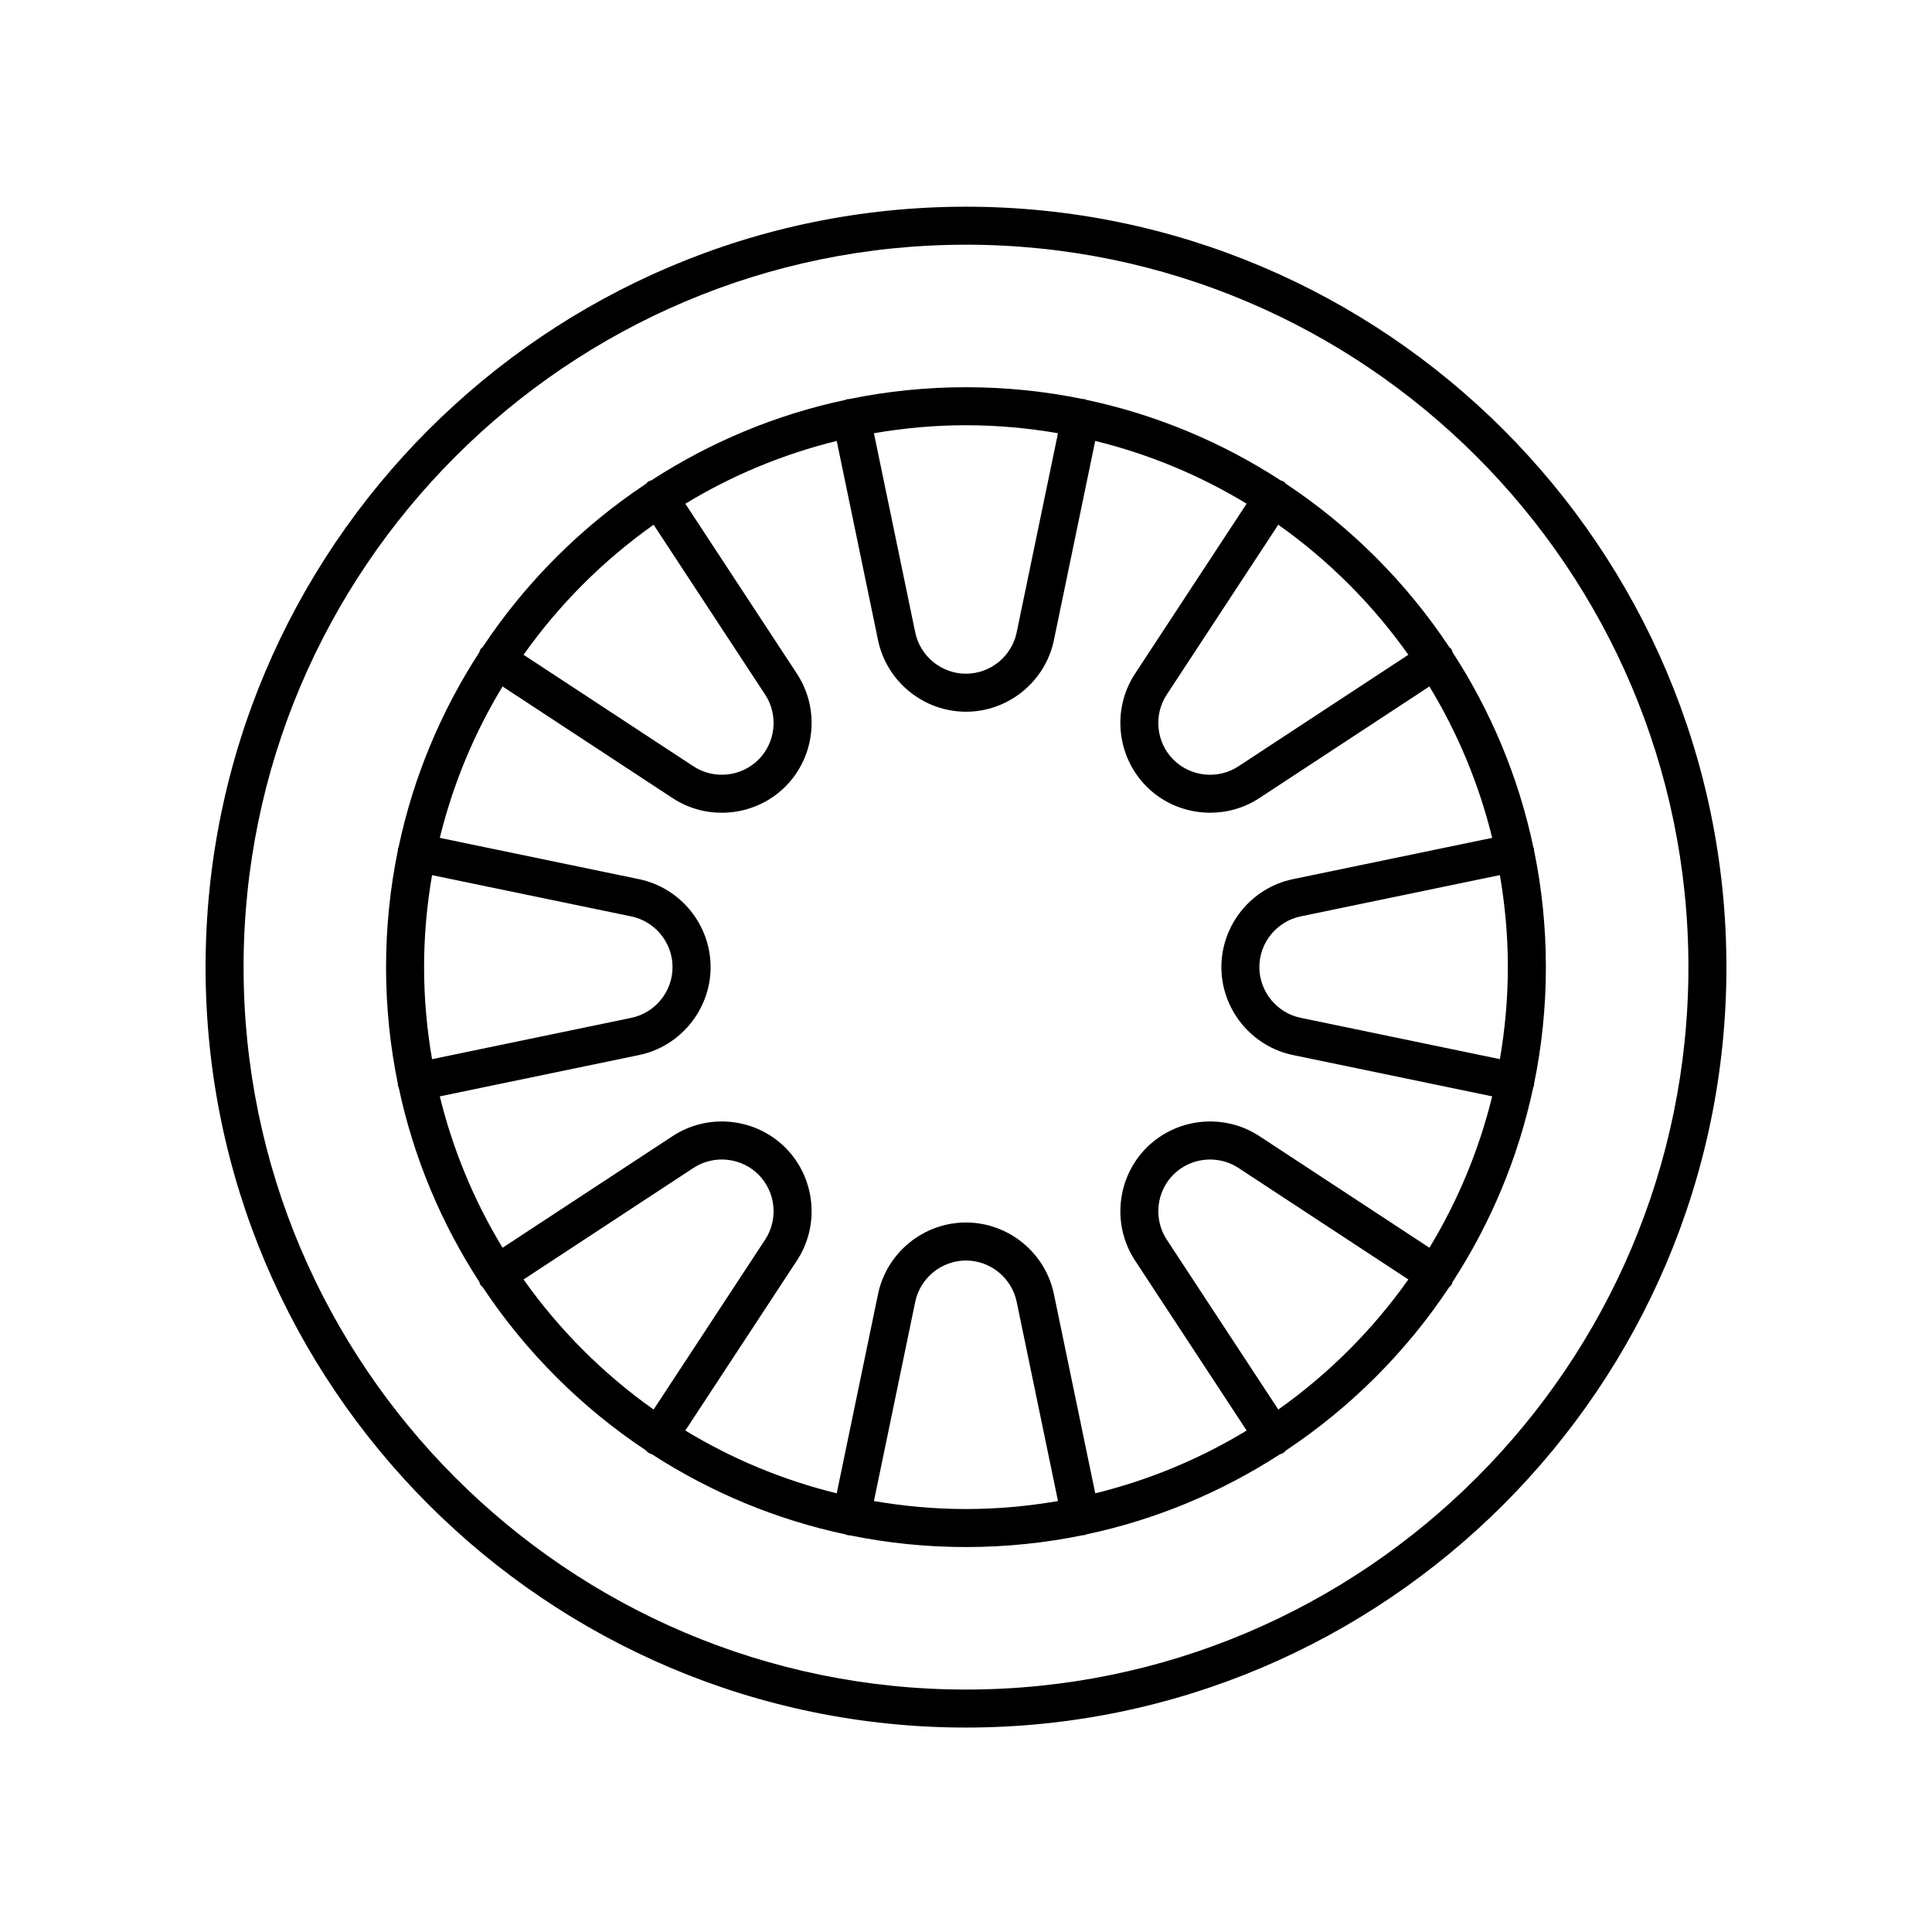
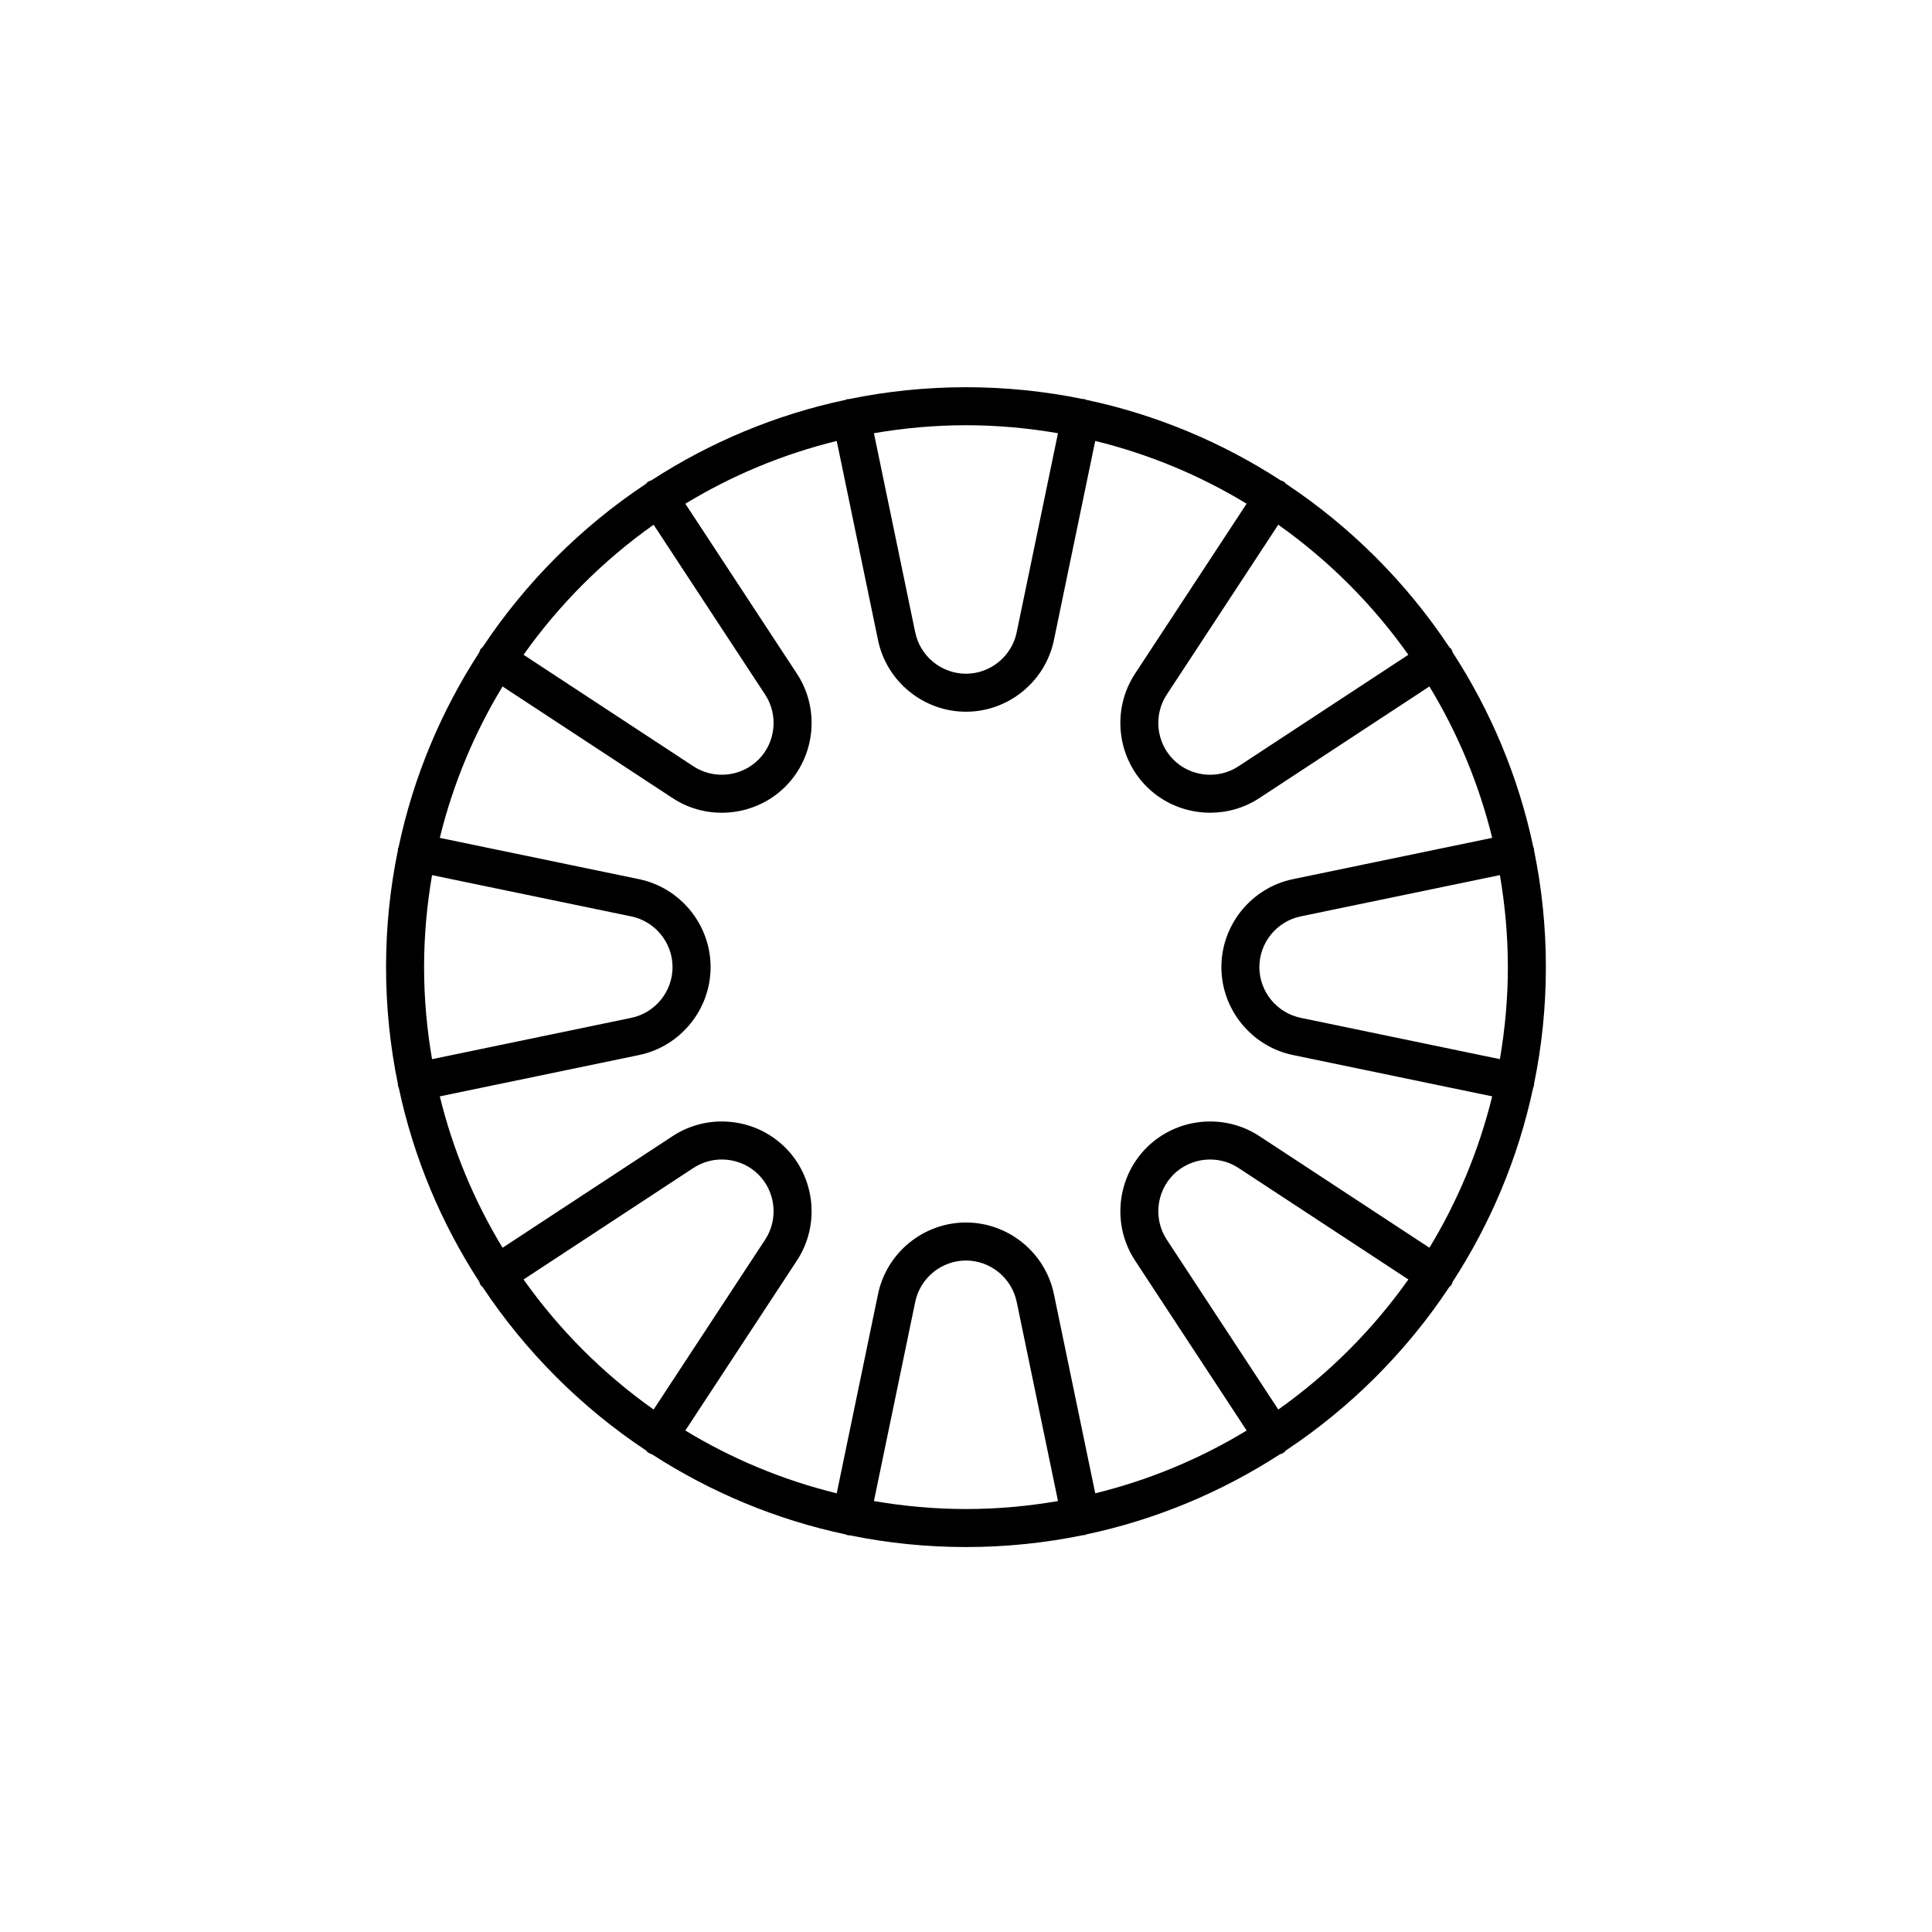
<svg xmlns="http://www.w3.org/2000/svg" fill="#000000" width="800px" height="800px" version="1.1" viewBox="144 144 512 512">
  <g>
-     <path d="m400 601.82c111.12 0 201.52-90.406 201.52-201.52 0-111.12-90.402-201.52-201.52-201.52s-201.52 90.406-201.52 201.52c0 111.12 90.402 201.52 201.52 201.52zm0-392.97c105.56 0 191.45 85.883 191.45 191.45 0 105.56-85.883 191.45-191.45 191.45-105.56 0-191.45-85.883-191.45-191.45 0-105.57 85.883-191.45 191.45-191.45z" />
    <path d="m249.46 369.26c-2.066 10.027-3.152 20.406-3.152 31.035s1.086 21.008 3.152 31.035c0.016 0.125-0.023 0.246 0.004 0.371 0.039 0.184 0.145 0.332 0.203 0.508 3.949 18.629 11.301 36.008 21.348 51.488 0.117 0.277 0.164 0.57 0.332 0.832 0.156 0.234 0.387 0.375 0.57 0.578 11.391 17.145 26.125 31.879 43.273 43.27 0.199 0.184 0.336 0.41 0.57 0.566 0.355 0.234 0.734 0.387 1.117 0.52 15.434 9.965 32.738 17.262 51.285 21.184 0.152 0.047 0.27 0.148 0.426 0.184 0.25 0.051 0.5 0.062 0.75 0.074 9.906 2.016 20.16 3.078 30.656 3.078 10.633 0 21.016-1.09 31.047-3.156 0.121-0.016 0.238 0.023 0.359 0 0.156-0.031 0.273-0.137 0.426-0.184 18.551-3.922 35.859-11.219 51.293-21.188 0.379-0.133 0.754-0.281 1.105-0.512 0.23-0.152 0.367-0.379 0.566-0.562 17.148-11.391 31.887-26.125 43.277-43.277 0.184-0.199 0.414-0.34 0.57-0.578 0.172-0.262 0.215-0.555 0.332-0.832 10.047-15.48 17.395-32.859 21.348-51.488 0.059-0.176 0.164-0.32 0.203-0.508 0.027-0.125-0.016-0.246 0.004-0.371 2.066-10.027 3.152-20.406 3.152-31.035 0-10.629-1.086-21.008-3.152-31.035-0.016-0.125 0.023-0.242 0-0.367-0.031-0.156-0.137-0.273-0.18-0.422-3.945-18.664-11.305-36.07-21.367-51.574-0.117-0.277-0.164-0.574-0.336-0.836-0.156-0.238-0.387-0.379-0.57-0.578-11.391-17.145-26.121-31.875-43.266-43.266-0.199-0.184-0.34-0.414-0.574-0.57-0.262-0.172-0.555-0.219-0.836-0.336-15.496-10.055-32.891-17.41-51.543-21.355-0.16-0.051-0.285-0.156-0.449-0.191-0.129-0.027-0.254 0.016-0.383 0-10.027-2.059-20.406-3.144-31.027-3.144s-20.996 1.086-31.02 3.148c-0.133 0.016-0.258-0.027-0.391 0-0.168 0.035-0.289 0.141-0.449 0.191-18.648 3.945-36.043 11.301-51.539 21.355-0.281 0.117-0.578 0.164-0.84 0.34-0.238 0.156-0.379 0.387-0.582 0.574-17.141 11.391-31.871 26.117-43.258 43.258-0.188 0.203-0.418 0.344-0.574 0.582-0.172 0.266-0.223 0.562-0.34 0.844-10.055 15.5-17.414 32.902-21.359 51.559-0.047 0.152-0.148 0.27-0.184 0.43-0.023 0.121 0.02 0.238 0 0.363zm27.727-43.336 45.059 29.582c3.969 2.609 8.512 3.883 13.031 3.879 6.16 0 12.281-2.363 16.859-6.941 7.938-7.938 9.227-20.508 3.066-29.891l-29.582-45.059c12.289-7.469 25.789-13.117 40.121-16.641l10.949 52.801c2.277 10.988 12.078 18.961 23.305 18.961 11.223 0 21.023-7.977 23.301-18.965l10.949-52.801c14.328 3.519 27.832 9.168 40.121 16.637l-29.578 45.062c-6.16 9.383-4.871 21.953 3.066 29.891 4.578 4.582 10.699 6.941 16.859 6.941 4.519 0 9.059-1.27 13.031-3.879l45.062-29.582c7.469 12.289 13.121 25.789 16.641 40.121l-52.801 10.945c-10.988 2.277-18.965 12.082-18.965 23.305 0 11.223 7.977 21.027 18.965 23.305l52.801 10.953c-3.519 14.328-9.172 27.828-16.637 40.117l-45.062-29.582c-9.383-6.16-21.953-4.871-29.891 3.066s-9.227 20.508-3.066 29.891l29.582 45.066c-12.289 7.469-25.789 13.117-40.121 16.641l-10.957-52.805c-2.277-10.992-12.078-18.965-23.301-18.965-11.227 0-21.027 7.977-23.305 18.965l-10.949 52.805c-14.332-3.519-27.832-9.172-40.121-16.641l29.582-45.062c6.16-9.383 4.871-21.953-3.066-29.891-7.938-7.941-20.512-9.23-29.887-3.066l-45.062 29.582c-7.469-12.289-13.117-25.789-16.637-40.117l52.801-10.953c10.988-2.281 18.965-12.082 18.965-23.305s-7.977-21.023-18.965-23.305l-52.801-10.945c3.516-14.332 9.168-27.832 16.637-40.121zm266.41 74.371c0 8.316-0.75 16.457-2.113 24.387l-52.801-10.953c-6.336-1.312-10.938-6.961-10.938-13.438 0-6.477 4.602-12.121 10.938-13.438l52.801-10.945c1.363 7.938 2.113 16.074 2.113 24.387zm-232.3-13.434c6.336 1.312 10.934 6.961 10.934 13.438 0 6.477-4.598 12.121-10.934 13.438l-52.801 10.953c-1.363-7.934-2.113-16.07-2.113-24.387 0-8.312 0.75-16.453 2.113-24.383zm-28.551 96.211 45.027-29.559c5.41-3.551 12.652-2.805 17.23 1.766 4.574 4.574 5.32 11.824 1.77 17.234l-29.559 45.027c-13.348-9.453-25.016-21.117-34.469-34.469zm92.855 58.719 10.949-52.805c1.316-6.332 6.969-10.934 13.441-10.934s12.121 4.602 13.438 10.938l10.953 52.805c-7.938 1.363-16.074 2.113-24.391 2.113s-16.457-0.75-24.391-2.117zm107.16-24.25-29.559-45.027c-3.551-5.41-2.809-12.66 1.766-17.234 4.574-4.57 11.82-5.312 17.234-1.766l45.027 29.559c-9.453 13.352-21.121 25.016-34.469 34.469zm34.465-200.02-45.027 29.559c-5.41 3.562-12.66 2.805-17.234-1.766-4.574-4.574-5.32-11.824-1.766-17.234l29.559-45.027c13.352 9.457 25.016 21.121 34.469 34.469zm-92.852-58.715-10.949 52.797c-1.316 6.336-6.965 10.938-13.438 10.938s-12.125-4.602-13.438-10.938l-10.949-52.797c7.93-1.363 16.07-2.117 24.387-2.117 8.312 0 16.453 0.754 24.387 2.117zm-107.16 24.25 29.559 45.023c3.551 5.41 2.809 12.66-1.77 17.234-4.574 4.57-11.816 5.312-17.234 1.766l-45.023-29.559c9.453-13.348 21.117-25.012 34.469-34.465z" />
  </g>
</svg>